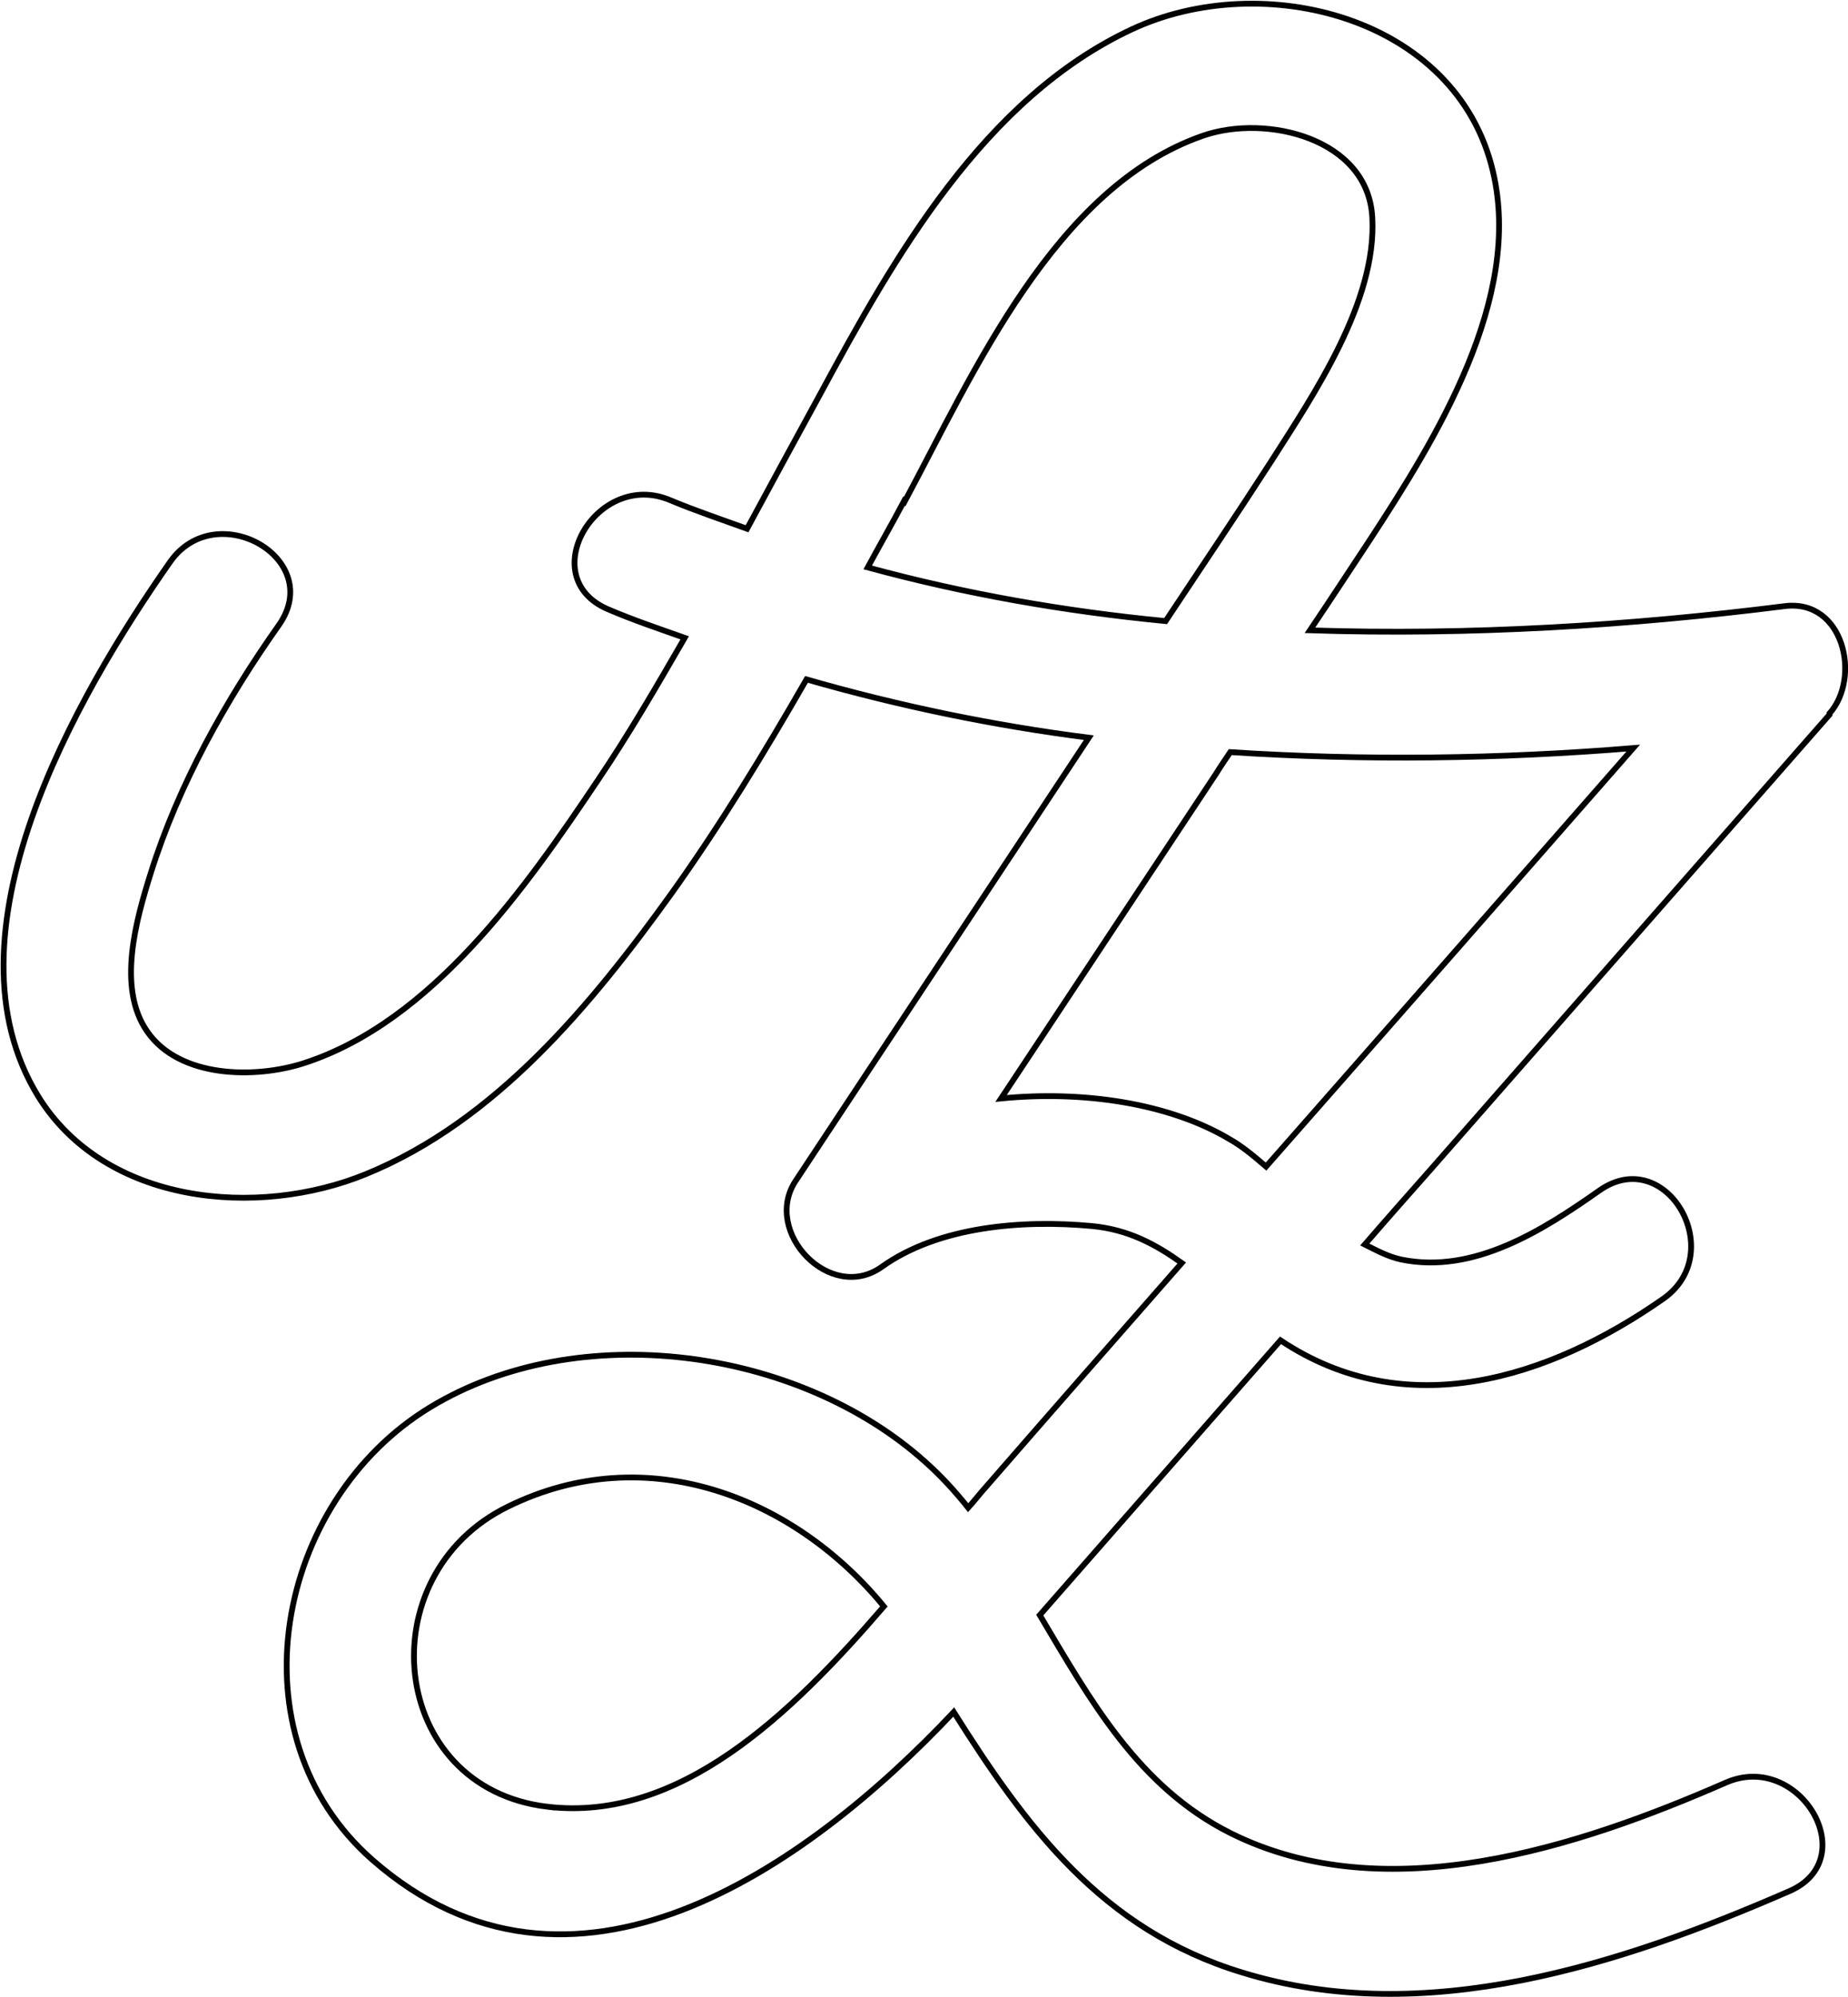
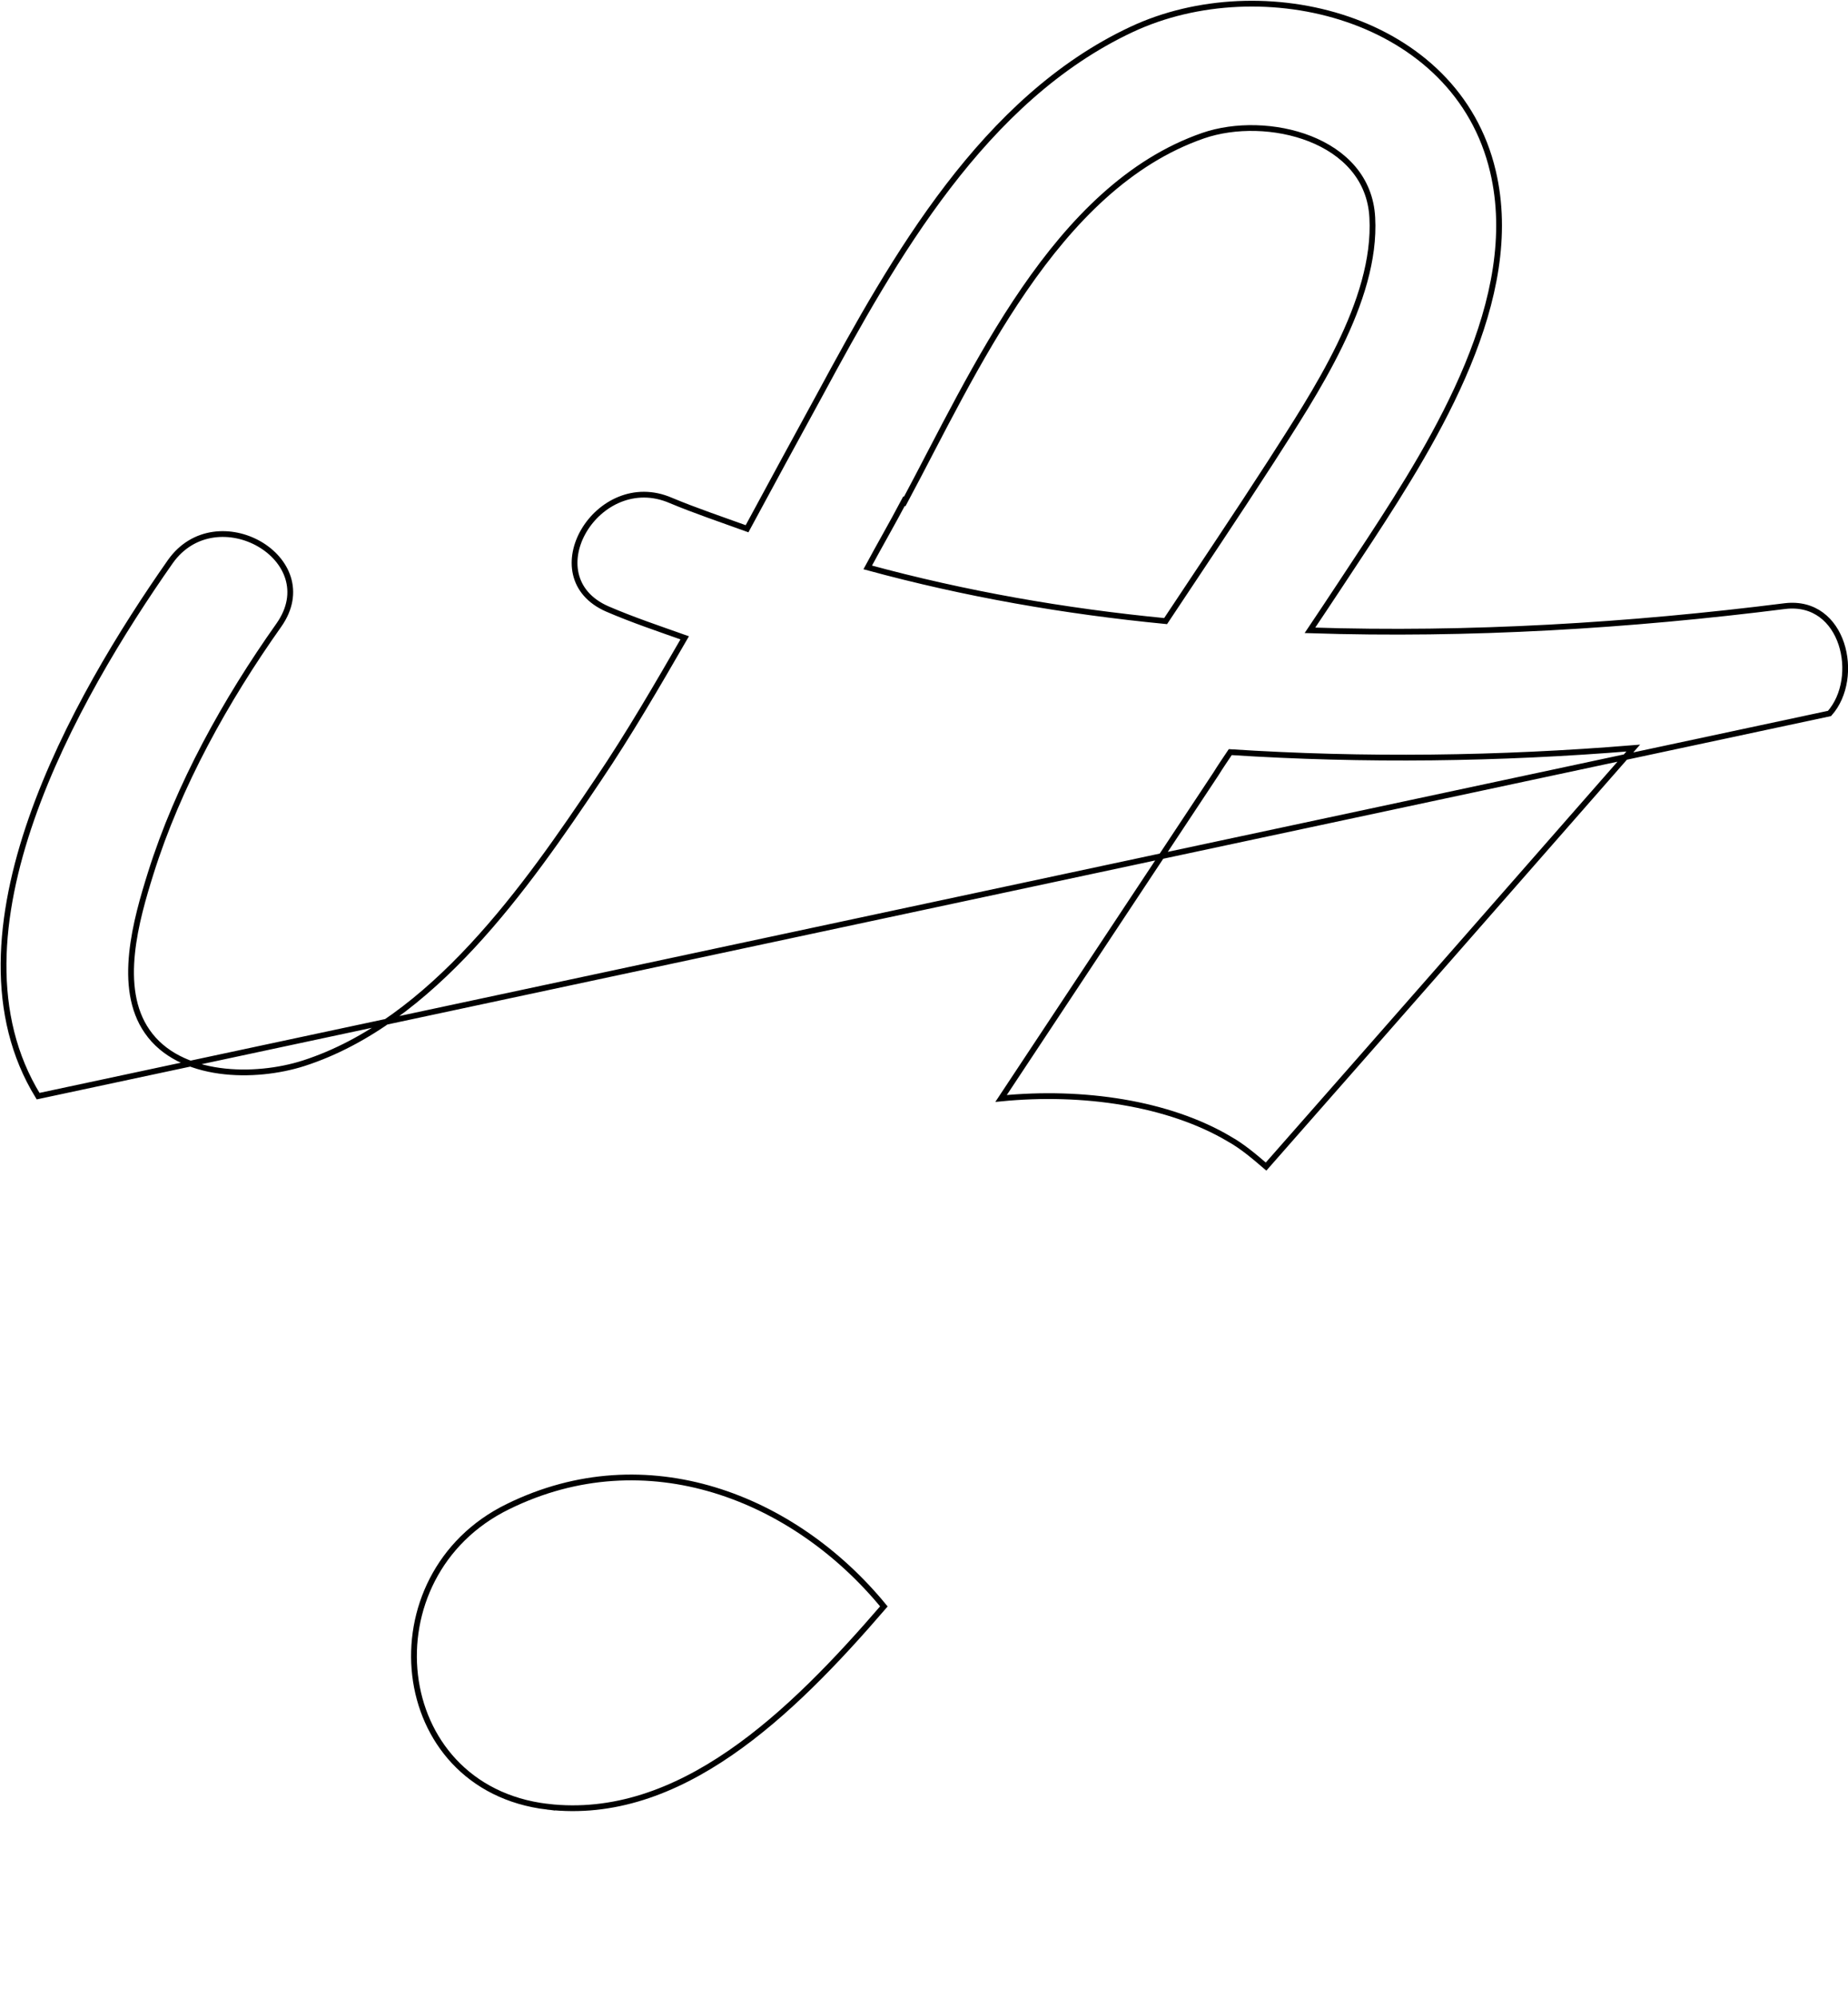
<svg xmlns="http://www.w3.org/2000/svg" id="Ebene_1" version="1.1" viewBox="0 0 320.1 346">
  <defs>
    <style>
      .st0 {
        fill: none;
        stroke: #000;
        stroke-miterlimit: 10;
      }
    </style>
  </defs>
-   <path class="st0" d="M316.9,123.6c5.5-6.2,2.5-19.8-7.7-18.6-26.9,3.4-54.7,5.1-82.3,4.2,3.5-5.2,6.9-10.4,10.4-15.7,11.5-17.6,26.5-41.8,21.3-63.8-6.3-26.9-40-35.2-62.6-24.6-25.6,12-41.1,39.4-54,63.3-4.2,7.7-8.4,15.4-12.6,23.2-4.4-1.6-8.9-3.1-13.2-4.9-12.7-5.5-23.8,13.2-11,18.8,4.4,1.9,8.9,3.4,13.4,5-4.8,8.3-9.6,16.6-15,24.6-12.4,18.5-28.7,41.9-51,49.1-8.4,2.7-21.5,2.6-27.1-5.5-5.3-7.6-1.9-19.4.6-27.4,4.8-15.3,13-30,22.2-43,8.1-11.5-10.8-22.3-18.8-11C13.1,120.7-10.6,161.9,6.6,189.9c11.6,18.8,38,21.2,56.8,13.5,22.5-9.2,39.1-29.4,52.9-48.6,8.5-11.9,16.1-24.4,23.4-37.1,16,4.6,32.4,8,48.9,10.1-16.9,25.6-33.9,51.2-50.8,76.8-5.8,8.8,6,21.2,14.9,14.9,9.9-7.1,24.5-8.2,36.4-7.1,6.4.6,11.1,3.2,15.6,6.4-11.4,13-22.8,26-34.1,39-.9,1-1.9,2.3-2.9,3.4-2.3-2.9-4.8-5.6-7.5-8-22-19.7-60-25-85.7-9.4-26.8,16.3-34.6,56.8-10,78.4,34.3,30.1,75,1.7,100.7-25.6,12.5,19.8,25.6,37.7,49.9,45.1,31.7,9.8,65.8-1.4,94.9-14.1,12.8-5.6,1.7-24.3-11-18.8-25.6,11.2-58.9,22.2-85.8,8.8-16-8-24.3-23-33.1-37.8,13.9-15.9,27.8-31.7,41.7-47.6,21.7,14.5,46.4,6.7,66.3-7.2,11.4-8,.5-26.8-11-18.8-9.8,6.9-21.8,14.6-34.4,12-2.3-.5-4.3-1.6-6.3-2.6,3.8-4.4,7.7-8.8,11.5-13.1,23-26.2,46-52.5,69-78.7ZM94.8,313c-27.6-3.3-31.2-40.1-6.8-52,24-11.8,49.6-1.6,65.1,17.3-16.1,18.7-35.4,37.4-58.3,34.7ZM156.7,86.9c12-22.4,26-54.5,51.7-63.4,11-3.8,28.6.5,29.3,14.2.8,14.5-10.1,30.6-17.5,42.2-6,9.3-12.2,18.5-18.3,27.7-17.5-1.7-34.7-4.7-51.6-9.3,2.1-3.9,4.3-7.7,6.3-11.5ZM212.9,197.3c-10.5-6.2-25.3-8.4-39.5-7,12.4-18.7,24.8-37.5,37.2-56.2.8-1.3,1.7-2.6,2.5-3.8,23.2,1.5,46.6,1.2,69.8-.7-21.2,24.2-42.4,48.4-63.6,72.5-2.1-1.8-4.1-3.5-6.4-4.8Z" />
+   <path class="st0" d="M316.9,123.6c5.5-6.2,2.5-19.8-7.7-18.6-26.9,3.4-54.7,5.1-82.3,4.2,3.5-5.2,6.9-10.4,10.4-15.7,11.5-17.6,26.5-41.8,21.3-63.8-6.3-26.9-40-35.2-62.6-24.6-25.6,12-41.1,39.4-54,63.3-4.2,7.7-8.4,15.4-12.6,23.2-4.4-1.6-8.9-3.1-13.2-4.9-12.7-5.5-23.8,13.2-11,18.8,4.4,1.9,8.9,3.4,13.4,5-4.8,8.3-9.6,16.6-15,24.6-12.4,18.5-28.7,41.9-51,49.1-8.4,2.7-21.5,2.6-27.1-5.5-5.3-7.6-1.9-19.4.6-27.4,4.8-15.3,13-30,22.2-43,8.1-11.5-10.8-22.3-18.8-11C13.1,120.7-10.6,161.9,6.6,189.9ZM94.8,313c-27.6-3.3-31.2-40.1-6.8-52,24-11.8,49.6-1.6,65.1,17.3-16.1,18.7-35.4,37.4-58.3,34.7ZM156.7,86.9c12-22.4,26-54.5,51.7-63.4,11-3.8,28.6.5,29.3,14.2.8,14.5-10.1,30.6-17.5,42.2-6,9.3-12.2,18.5-18.3,27.7-17.5-1.7-34.7-4.7-51.6-9.3,2.1-3.9,4.3-7.7,6.3-11.5ZM212.9,197.3c-10.5-6.2-25.3-8.4-39.5-7,12.4-18.7,24.8-37.5,37.2-56.2.8-1.3,1.7-2.6,2.5-3.8,23.2,1.5,46.6,1.2,69.8-.7-21.2,24.2-42.4,48.4-63.6,72.5-2.1-1.8-4.1-3.5-6.4-4.8Z" />
</svg>